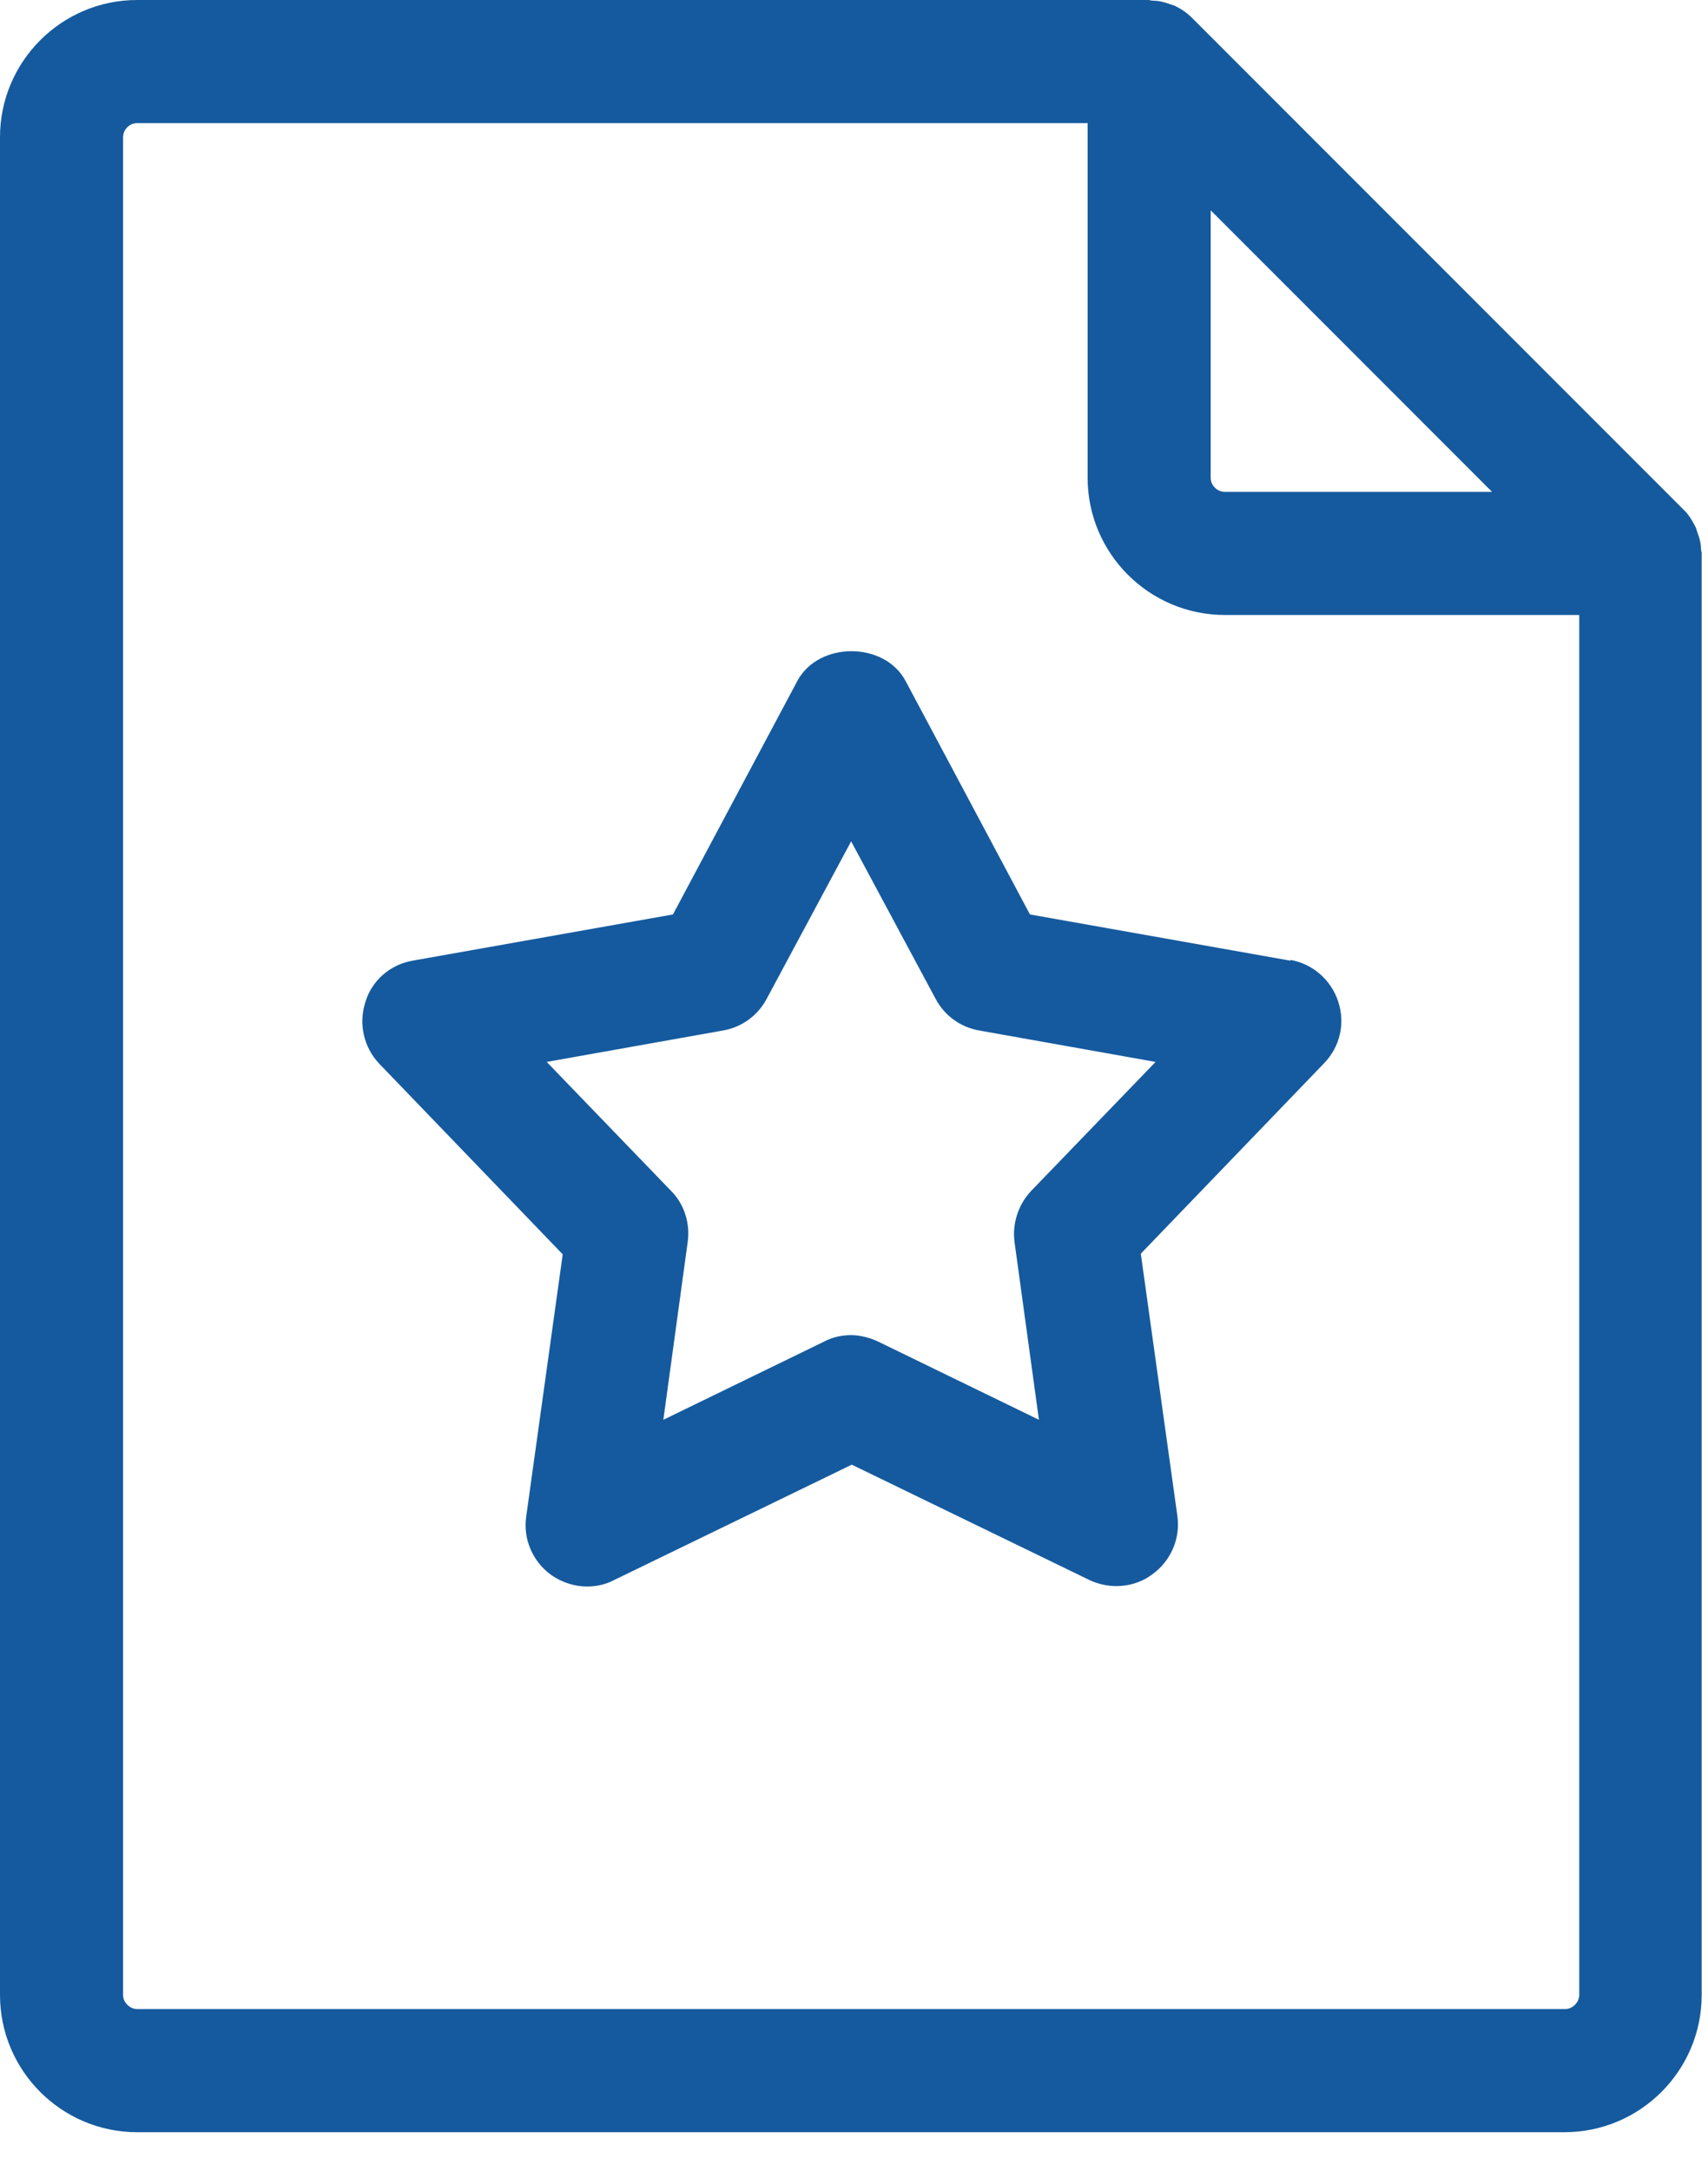
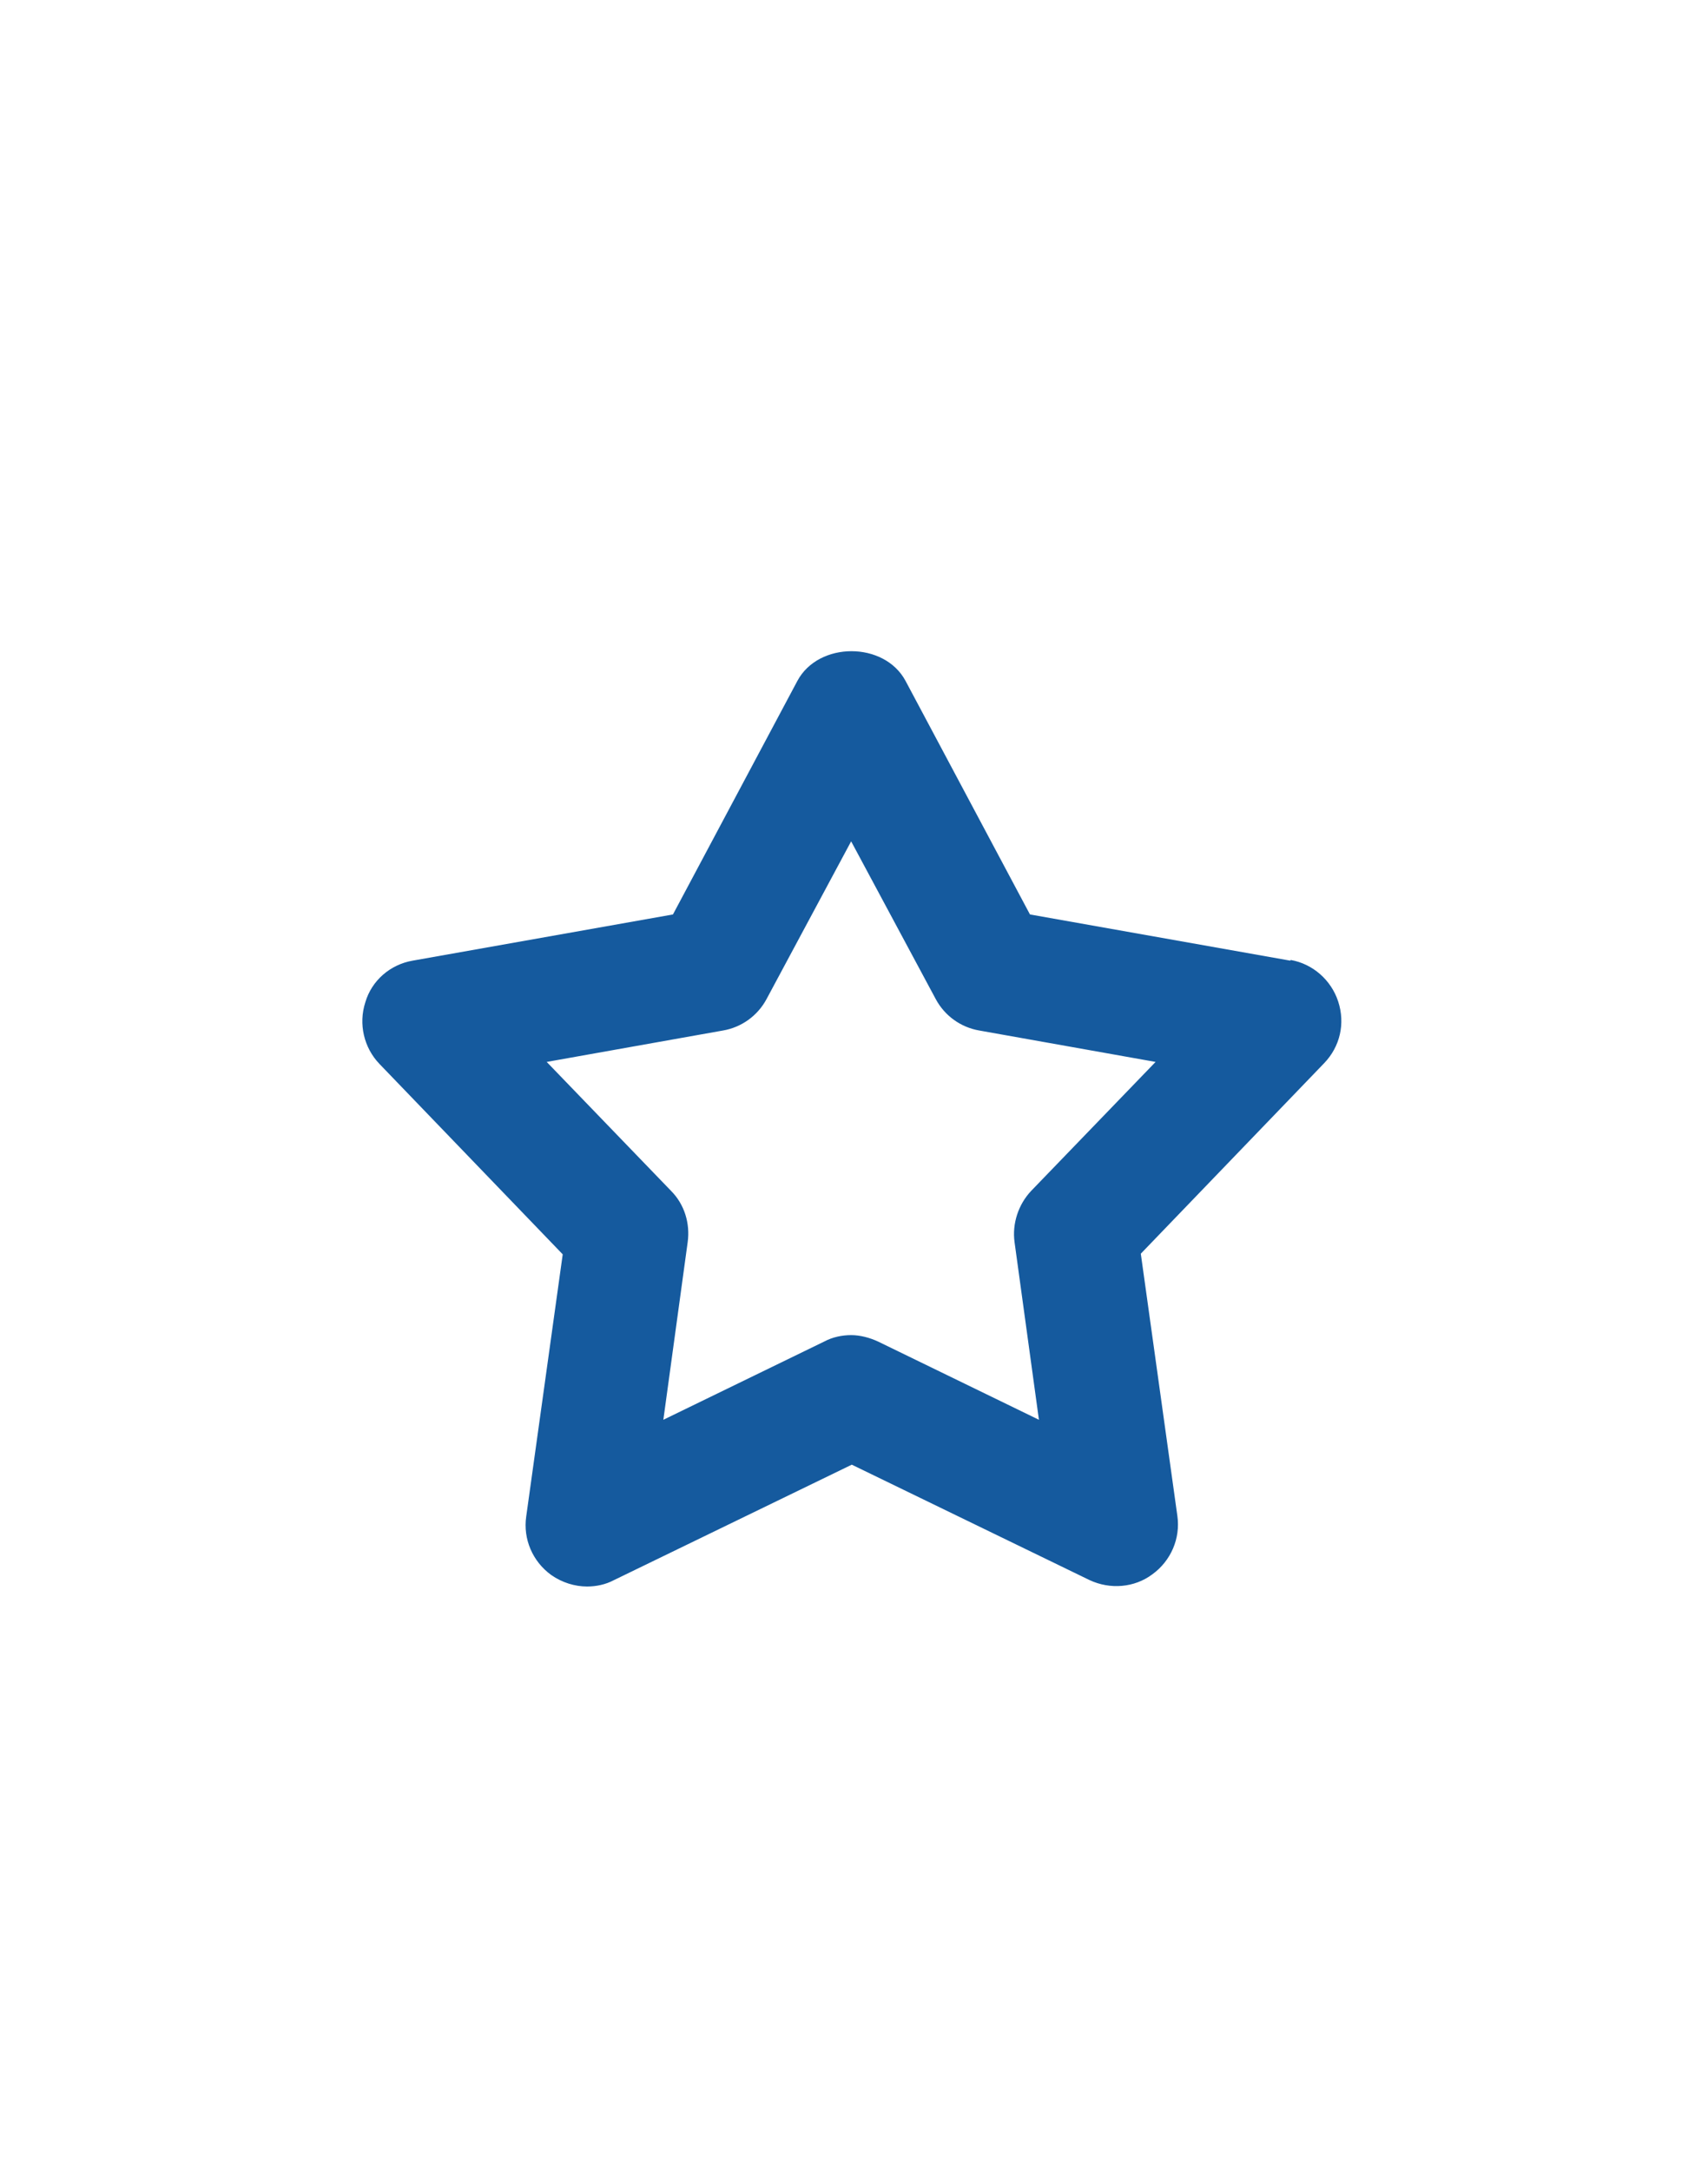
<svg xmlns="http://www.w3.org/2000/svg" width="37" height="47" viewBox="0 0 37 47" fill="none">
  <path d="M27.949 20.799L22.312 19.799L19.618 14.745C19.16 13.884 17.73 13.884 17.272 14.745L14.578 19.799L8.941 20.799C8.455 20.882 8.052 21.229 7.914 21.701C7.761 22.173 7.886 22.687 8.219 23.034L12.19 27.158L11.399 32.836C11.329 33.322 11.537 33.808 11.94 34.1C12.176 34.266 12.454 34.35 12.718 34.35C12.912 34.35 13.12 34.308 13.301 34.211L18.452 31.712L23.603 34.211C24.047 34.419 24.575 34.377 24.963 34.086C25.366 33.794 25.574 33.308 25.505 32.822L24.713 27.144L28.684 23.02C29.032 22.659 29.143 22.159 28.99 21.687C28.837 21.215 28.434 20.868 27.962 20.785L27.949 20.799ZM22.339 25.783C22.062 26.075 21.923 26.491 21.978 26.894L22.506 30.74L19.021 29.046C18.84 28.962 18.632 28.907 18.438 28.907C18.244 28.907 18.035 28.949 17.855 29.046L14.37 30.74L14.897 26.894C14.953 26.491 14.828 26.075 14.536 25.783L11.843 22.992L15.661 22.312C16.064 22.243 16.411 21.993 16.605 21.632L18.438 18.216L20.271 21.632C20.465 21.993 20.812 22.243 21.215 22.312L25.033 22.992L22.339 25.783Z" fill="#155A9E" />
-   <path d="M36.849 11.899C36.849 11.774 36.821 11.663 36.779 11.552C36.765 11.51 36.752 11.468 36.738 11.427C36.668 11.288 36.599 11.163 36.488 11.052L25.825 0.389C25.714 0.278 25.589 0.194 25.45 0.125C25.408 0.111 25.366 0.097 25.325 0.083C25.214 0.042 25.089 0.014 24.964 0.014C24.936 0.014 24.908 0 24.881 0H2.971C1.333 0 0 1.333 0 2.971V43.194C0 44.832 1.333 46.165 2.971 46.165H33.891C35.53 46.165 36.863 44.832 36.863 43.194V11.968C36.863 11.968 36.849 11.913 36.849 11.885V11.899ZM26.227 4.554L32.322 10.649H26.533C26.366 10.649 26.227 10.51 26.227 10.344V4.554ZM33.905 43.499H2.971C2.818 43.499 2.666 43.36 2.666 43.194V2.971C2.666 2.805 2.805 2.666 2.971 2.666H23.561V10.344C23.561 11.982 24.894 13.315 26.533 13.315H34.211V43.194C34.211 43.346 34.072 43.499 33.905 43.499Z" fill="#155A9E" />
</svg>